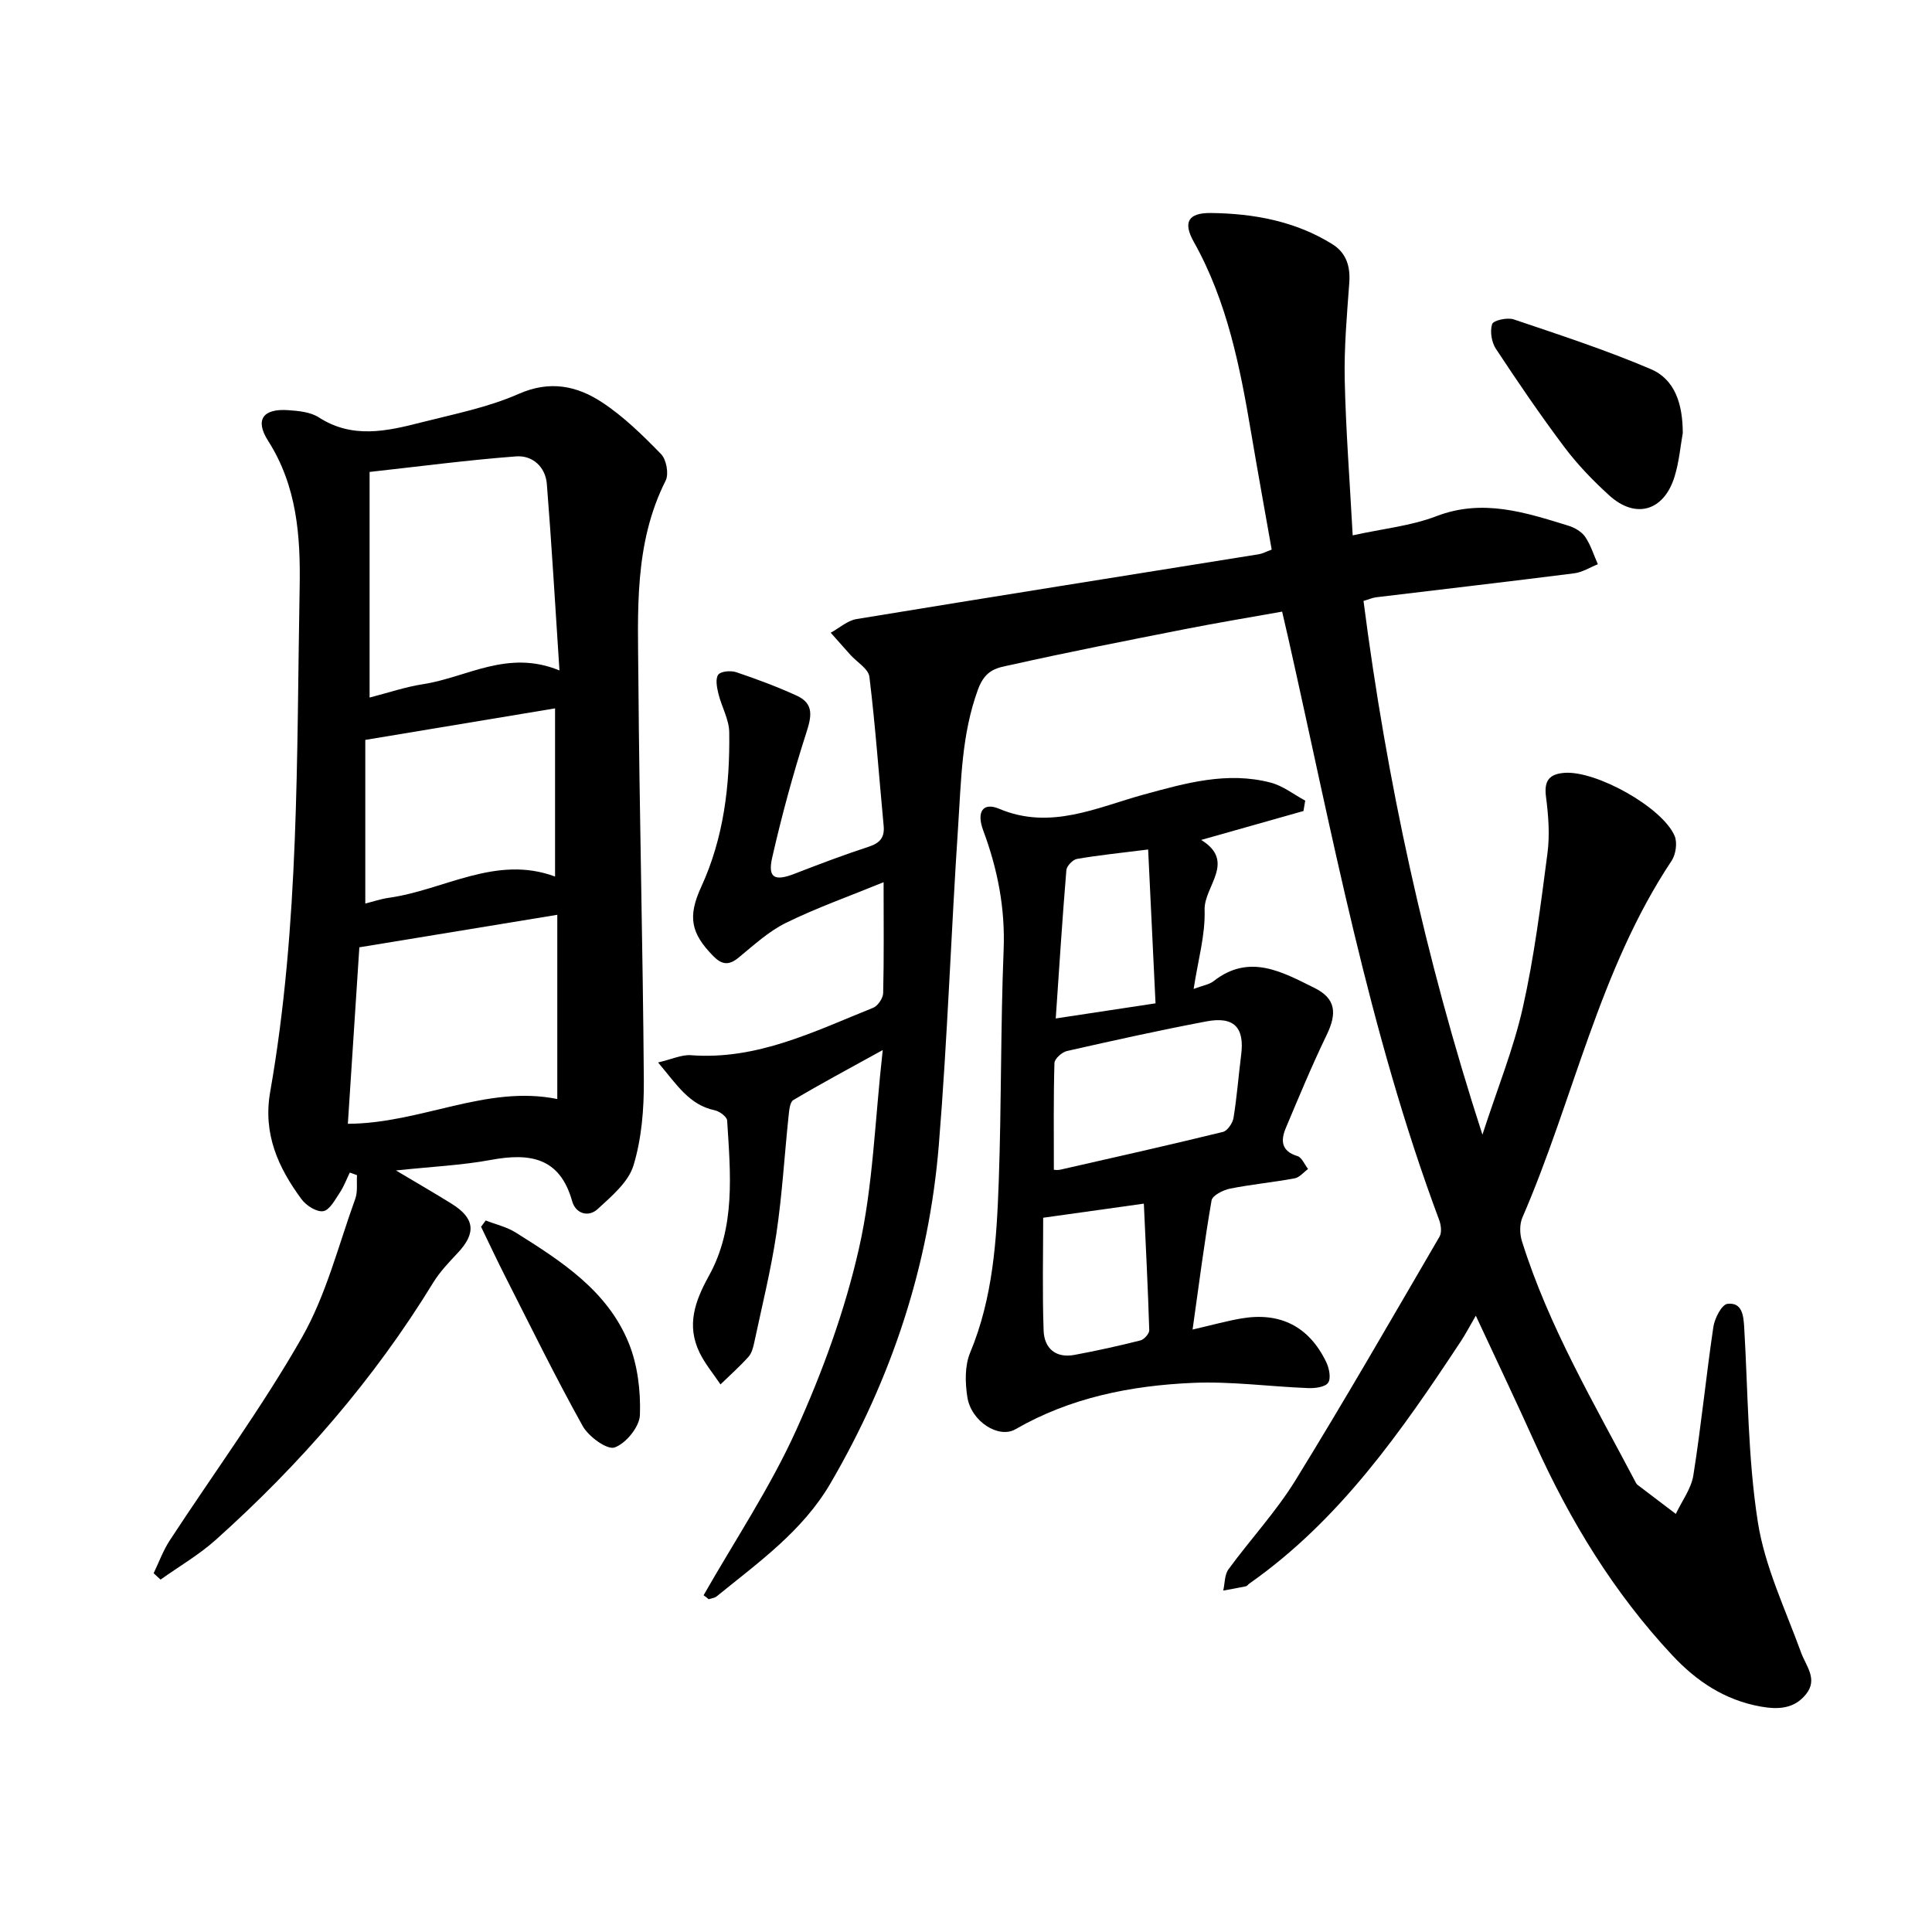
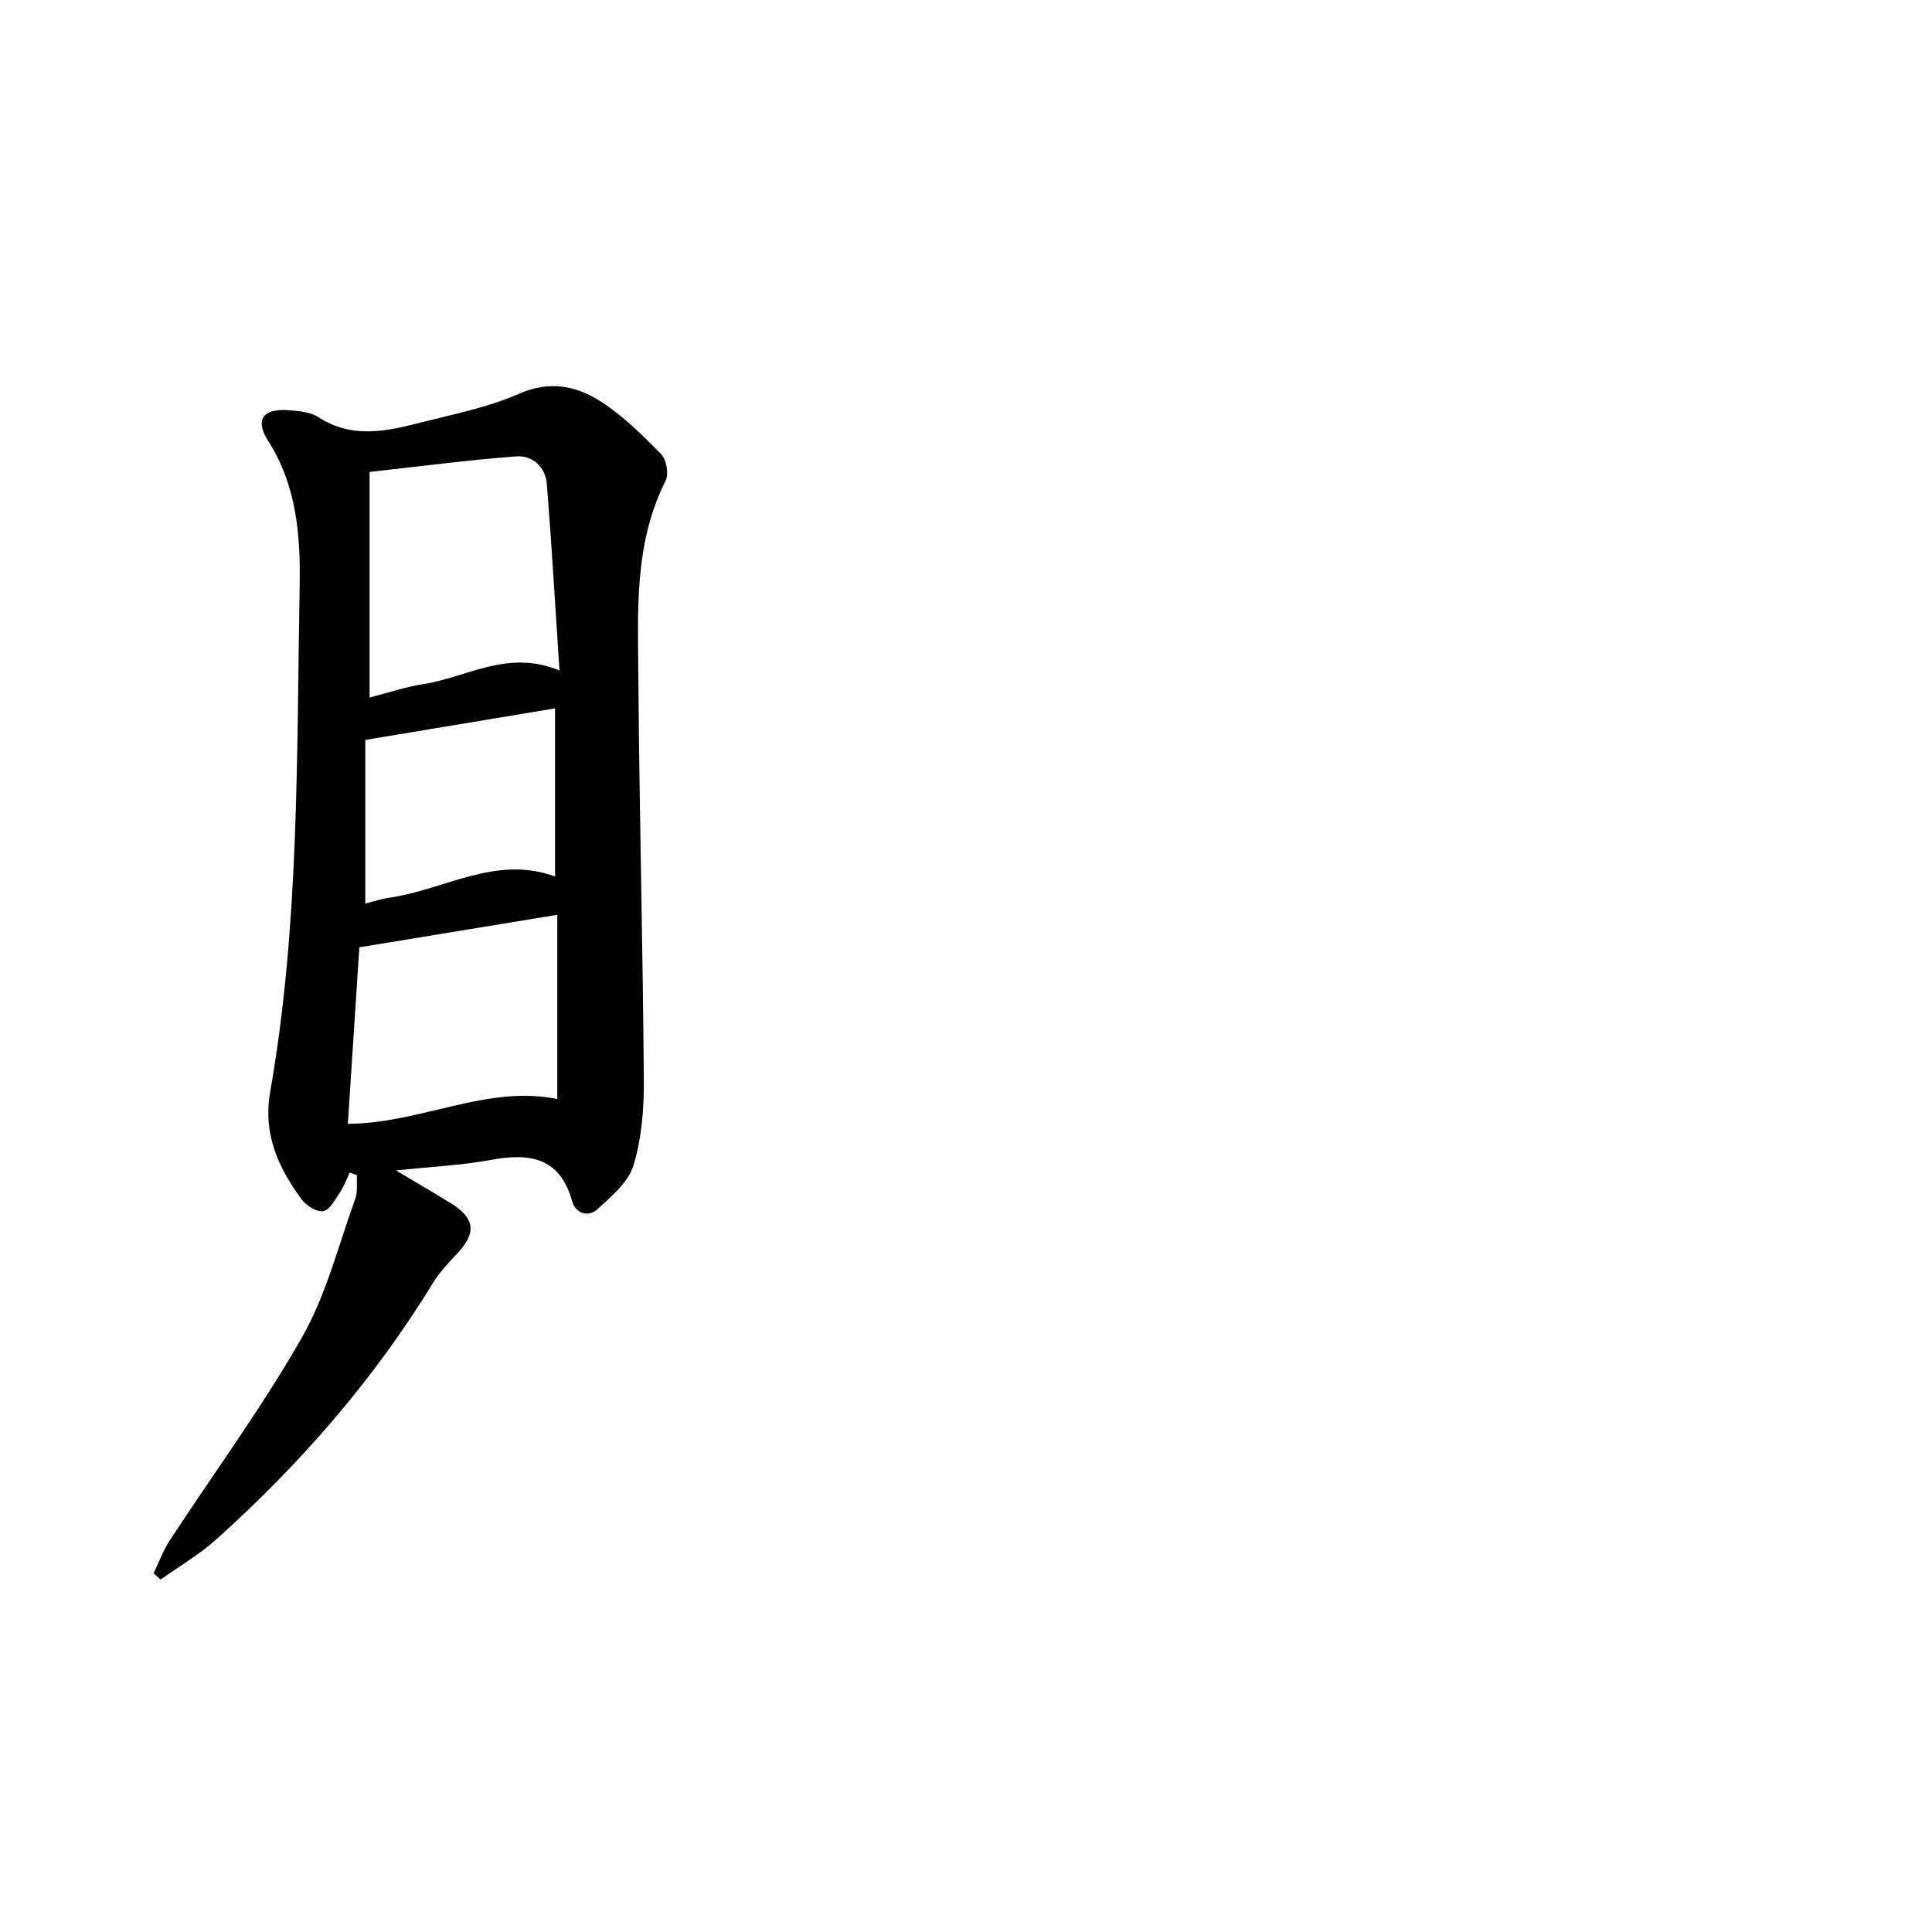
<svg xmlns="http://www.w3.org/2000/svg" enable-background="new 0 0 400 400" viewBox="0 0 400 400">
-   <path d="m145.67 330.28c6.47-11.35 13.8-22.31 19.16-34.16 5.46-12.07 10.09-24.76 13.01-37.65 2.92-12.87 3.27-26.32 4.92-41.07-7.02 3.88-12.84 6.98-18.5 10.35-.75.44-.87 2.2-1 3.38-.85 8.1-1.32 16.25-2.52 24.3-1.13 7.55-2.98 14.99-4.57 22.47-.22 1.06-.53 2.26-1.21 3.02-1.81 2.01-3.85 3.82-5.79 5.71-1.46-2.18-3.18-4.23-4.32-6.56-2.75-5.65-1.01-10.62 1.92-15.92 5.57-10.04 4.46-21.21 3.78-32.15-.05-.79-1.58-1.92-2.58-2.13-5.28-1.12-7.81-5.25-11.72-9.9 2.88-.67 4.88-1.64 6.79-1.5 13.73 1.04 25.59-4.95 37.74-9.82.97-.39 2.04-1.98 2.07-3.04.18-7.19.09-14.39.09-22.96-7.25 2.96-13.91 5.32-20.22 8.42-3.59 1.77-6.68 4.63-9.82 7.21-2.02 1.66-3.47 1.45-5.22-.33-4.62-4.7-5.35-8.13-2.51-14.31 4.69-10.2 5.96-21.03 5.81-32.05-.04-2.67-1.6-5.3-2.25-8-.31-1.28-.65-3.07-.02-3.91.55-.72 2.6-.88 3.72-.51 4.24 1.43 8.46 3 12.53 4.86 3.7 1.7 3.03 4.44 1.92 7.86-2.71 8.43-5.03 17-7 25.64-.97 4.23.49 4.97 4.57 3.39 5.09-1.97 10.21-3.92 15.4-5.61 2.33-.76 3.33-1.91 3.1-4.35-.97-10.28-1.7-20.59-2.95-30.84-.2-1.64-2.56-3.02-3.92-4.52-1.37-1.53-2.73-3.07-4.09-4.6 1.78-.97 3.46-2.52 5.35-2.83 27.75-4.56 55.53-8.96 83.29-13.42.75-.12 1.45-.51 2.66-.96-1.41-7.99-2.86-15.95-4.21-23.93-2.32-13.77-4.97-27.4-11.93-39.81-2.26-4.03-1.16-6 3.54-5.95 8.81.1 17.42 1.66 25.09 6.41 2.97 1.83 3.83 4.64 3.57 8.1-.49 6.67-1.08 13.36-.94 20.03.23 10.44 1.04 20.87 1.65 32.2 6.24-1.38 12.07-1.95 17.33-3.97 9.6-3.68 18.4-.78 27.33 1.97 1.29.4 2.73 1.23 3.47 2.3 1.16 1.7 1.78 3.77 2.63 5.68-1.63.65-3.22 1.67-4.91 1.88-13.65 1.73-27.32 3.31-40.99 4.96-.76.09-1.49.43-2.62.76 4.79 37.15 12.65 73.57 24.62 110.5 3.1-9.56 6.45-17.79 8.37-26.34 2.36-10.51 3.7-21.26 5.1-31.96.5-3.81.19-7.81-.31-11.66-.43-3.31.66-4.71 3.83-4.95 6.54-.49 20.24 7.1 22.8 13.05.6 1.4.25 3.83-.62 5.15-15.06 22.64-20.27 49.38-30.89 73.85-.61 1.4-.57 3.41-.1 4.91 5.56 17.75 15.01 33.69 23.6 50.03.07.14.16.29.28.38 2.66 2.03 5.32 4.04 7.98 6.06 1.25-2.66 3.19-5.21 3.63-7.99 1.62-10.2 2.63-20.49 4.14-30.71.26-1.78 1.73-4.64 2.91-4.79 3.05-.37 3.33 2.39 3.48 4.89.79 13.44.75 27.02 2.82 40.27 1.44 9.23 5.69 18.05 8.93 26.97 1.05 2.9 3.55 5.55 1.06 8.67-2.41 3.03-5.69 3.23-9.37 2.58-7.46-1.33-13.31-5.24-18.34-10.63-12.11-12.96-21.19-27.87-28.45-43.98-3.85-8.54-7.88-17-12.22-26.32-1.25 2.15-2.07 3.73-3.04 5.21-12.35 18.72-25.11 37.09-43.84 50.25-.26.18-.46.51-.74.57-1.55.33-3.11.59-4.67.88.34-1.49.26-3.28 1.09-4.41 4.53-6.2 9.83-11.89 13.84-18.39 10.26-16.64 20-33.59 29.85-50.48.5-.85.31-2.4-.07-3.43-14.57-39.02-22.12-79.87-31.21-120.31-.37-1.66-.77-3.32-1.31-5.66-6.89 1.23-13.61 2.34-20.29 3.66-11.94 2.35-23.89 4.69-35.76 7.35-2.73.61-5.33.76-6.92 5.11-3.4 9.3-3.47 18.74-4.1 28.2-1.47 22.04-2.21 44.13-4.01 66.14-2.05 25.01-9.79 48.38-22.46 70.07-5.77 9.87-14.92 16.34-23.53 23.35-.43.35-1.09.4-1.65.59-.31-.27-.69-.55-1.06-.82z" />
  <path d="m81.98 242.33c4.62 2.75 8.1 4.76 11.52 6.89 4.82 2.99 5.13 6.07 1.28 10.17-1.81 1.93-3.69 3.89-5.07 6.13-12.28 20.07-27.55 37.62-45.02 53.27-3.48 3.12-7.62 5.52-11.45 8.25-.48-.44-.95-.88-1.43-1.32 1.09-2.27 1.96-4.68 3.32-6.77 9.15-14 19.11-27.54 27.38-42.04 5.02-8.81 7.55-19.05 11.04-28.7.54-1.49.26-3.27.36-4.91-.5-.18-.99-.35-1.49-.53-.68 1.4-1.23 2.9-2.09 4.18-.97 1.45-2.09 3.6-3.41 3.81-1.36.22-3.53-1.16-4.49-2.47-4.84-6.57-8.02-13.53-6.49-22.24 6.07-34.58 5.46-69.59 6.1-104.5.19-10.55-.55-20.91-6.53-30.28-2.79-4.37-1.06-6.72 4.17-6.35 2.15.15 4.6.38 6.32 1.49 6.95 4.49 14.08 2.87 21.2 1.05 6.8-1.73 13.82-3.1 20.19-5.91 6.46-2.85 12.03-1.67 17.2 1.71 4.52 2.96 8.49 6.87 12.28 10.76 1.1 1.13 1.64 4.1.95 5.48-6.59 13.06-5.75 27.12-5.65 41 .2 27.73.93 55.47 1.13 83.2.04 5.88-.45 12.01-2.14 17.58-1.05 3.47-4.55 6.4-7.43 9.05-1.91 1.76-4.55.94-5.27-1.63-2.56-9.14-8.83-10.03-16.85-8.55-5.99 1.11-12.11 1.38-19.63 2.18zm33.85-103.52c-.88-13.41-1.61-26.01-2.61-38.59-.28-3.56-2.97-5.99-6.37-5.73-10.03.76-20.01 2.08-30.33 3.22v46.71c3.87-.99 7.43-2.21 11.08-2.77 9.04-1.39 17.5-7.27 28.23-2.84zm-41.43 57.32c-.75 11.47-1.56 24.01-2.38 36.54 15.16-.06 28.65-8.11 43.36-5.13 0-12.72 0-25.33 0-38.14-13.74 2.25-26.87 4.41-40.98 6.73zm1.23-9.06c1.56-.39 3.19-.95 4.87-1.19 11.48-1.61 22.18-8.95 34.42-4.4 0-11.66 0-23.02 0-34.82-13.02 2.17-25.69 4.27-39.29 6.53z" />
-   <path d="m246.91 275.27c3.99-.92 6.99-1.76 10.04-2.29 8.08-1.39 14.05 1.63 17.62 9 .62 1.27 1.04 3.37.41 4.3-.63.91-2.73 1.17-4.16 1.11-7.96-.31-15.95-1.43-23.87-1.08-12.84.56-25.36 3.05-36.73 9.61-3.44 1.98-9.15-1.59-9.94-6.66-.47-2.99-.55-6.5.58-9.21 4.75-11.4 5.49-23.4 5.92-35.42.57-15.96.37-31.95 1.01-47.91.35-8.66-1.24-16.76-4.22-24.77-1.46-3.91-.03-5.9 3.27-4.51 10.66 4.51 20.28-.29 30.02-2.95 8.69-2.38 17.23-4.8 26.21-2.46 2.54.66 4.78 2.45 7.16 3.73-.12.72-.24 1.43-.36 2.15-6.92 1.96-13.84 3.91-21.18 5.99 7.31 4.5.55 9.62.71 14.49.17 5.19-1.37 10.43-2.27 16.36 1.92-.73 3.23-.91 4.13-1.61 7.4-5.82 14.23-1.89 20.87 1.39 4.45 2.2 4.72 5.25 2.54 9.75-3.05 6.31-5.74 12.8-8.46 19.27-1.08 2.56-.96 4.78 2.4 5.8.92.28 1.49 1.75 2.21 2.68-.92.67-1.76 1.74-2.77 1.93-4.45.83-8.98 1.25-13.42 2.14-1.42.29-3.61 1.41-3.79 2.44-1.49 8.59-2.59 17.24-3.93 26.73zm-28.72-33.08c.14 0 .76.11 1.33-.02 11.24-2.55 22.49-5.08 33.68-7.82.94-.23 2.01-1.83 2.19-2.92.7-4.32 1.03-8.7 1.58-13.04.72-5.66-1.47-8.01-7.21-6.92-9.66 1.83-19.27 3.96-28.86 6.13-1.04.24-2.57 1.61-2.59 2.5-.21 7.31-.12 14.62-.12 22.09zm-2.21 9.93c0 7.54-.19 15.46.09 23.37.13 3.64 2.48 5.75 6.37 5.03 4.59-.85 9.15-1.86 13.67-3 .77-.19 1.85-1.41 1.83-2.12-.27-8.68-.71-17.35-1.12-26.2-7.15 1-13.43 1.88-20.84 2.92zm2.6-41.26c7.22-1.1 13.62-2.07 20.66-3.13-.52-10.79-1.02-21.14-1.53-31.85-5.81.73-10.3 1.18-14.73 1.95-.87.15-2.13 1.46-2.2 2.32-.84 10.09-1.48 20.2-2.2 30.71z" />
-   <path d="m348.4 89.66c-.47 2.59-.74 5.91-1.7 9.02-2.21 7.17-8.1 8.85-13.57 3.85-3.33-3.04-6.52-6.34-9.22-9.93-4.97-6.61-9.64-13.47-14.2-20.38-.9-1.36-1.26-3.63-.78-5.12.25-.77 3.14-1.42 4.45-.98 9.54 3.22 19.15 6.36 28.4 10.3 5.01 2.14 6.61 7.22 6.62 13.24z" />
-   <path d="m100.56 252.69c2.07.81 4.34 1.32 6.19 2.48 9.44 5.92 18.99 12.03 23.4 22.84 1.87 4.58 2.51 9.97 2.34 14.95-.08 2.43-2.89 5.89-5.24 6.72-1.55.55-5.38-2.24-6.6-4.42-5.63-10.1-10.72-20.5-15.96-30.81-1.76-3.46-3.4-6.97-5.09-10.46.32-.45.64-.87.96-1.3z" />
</svg>